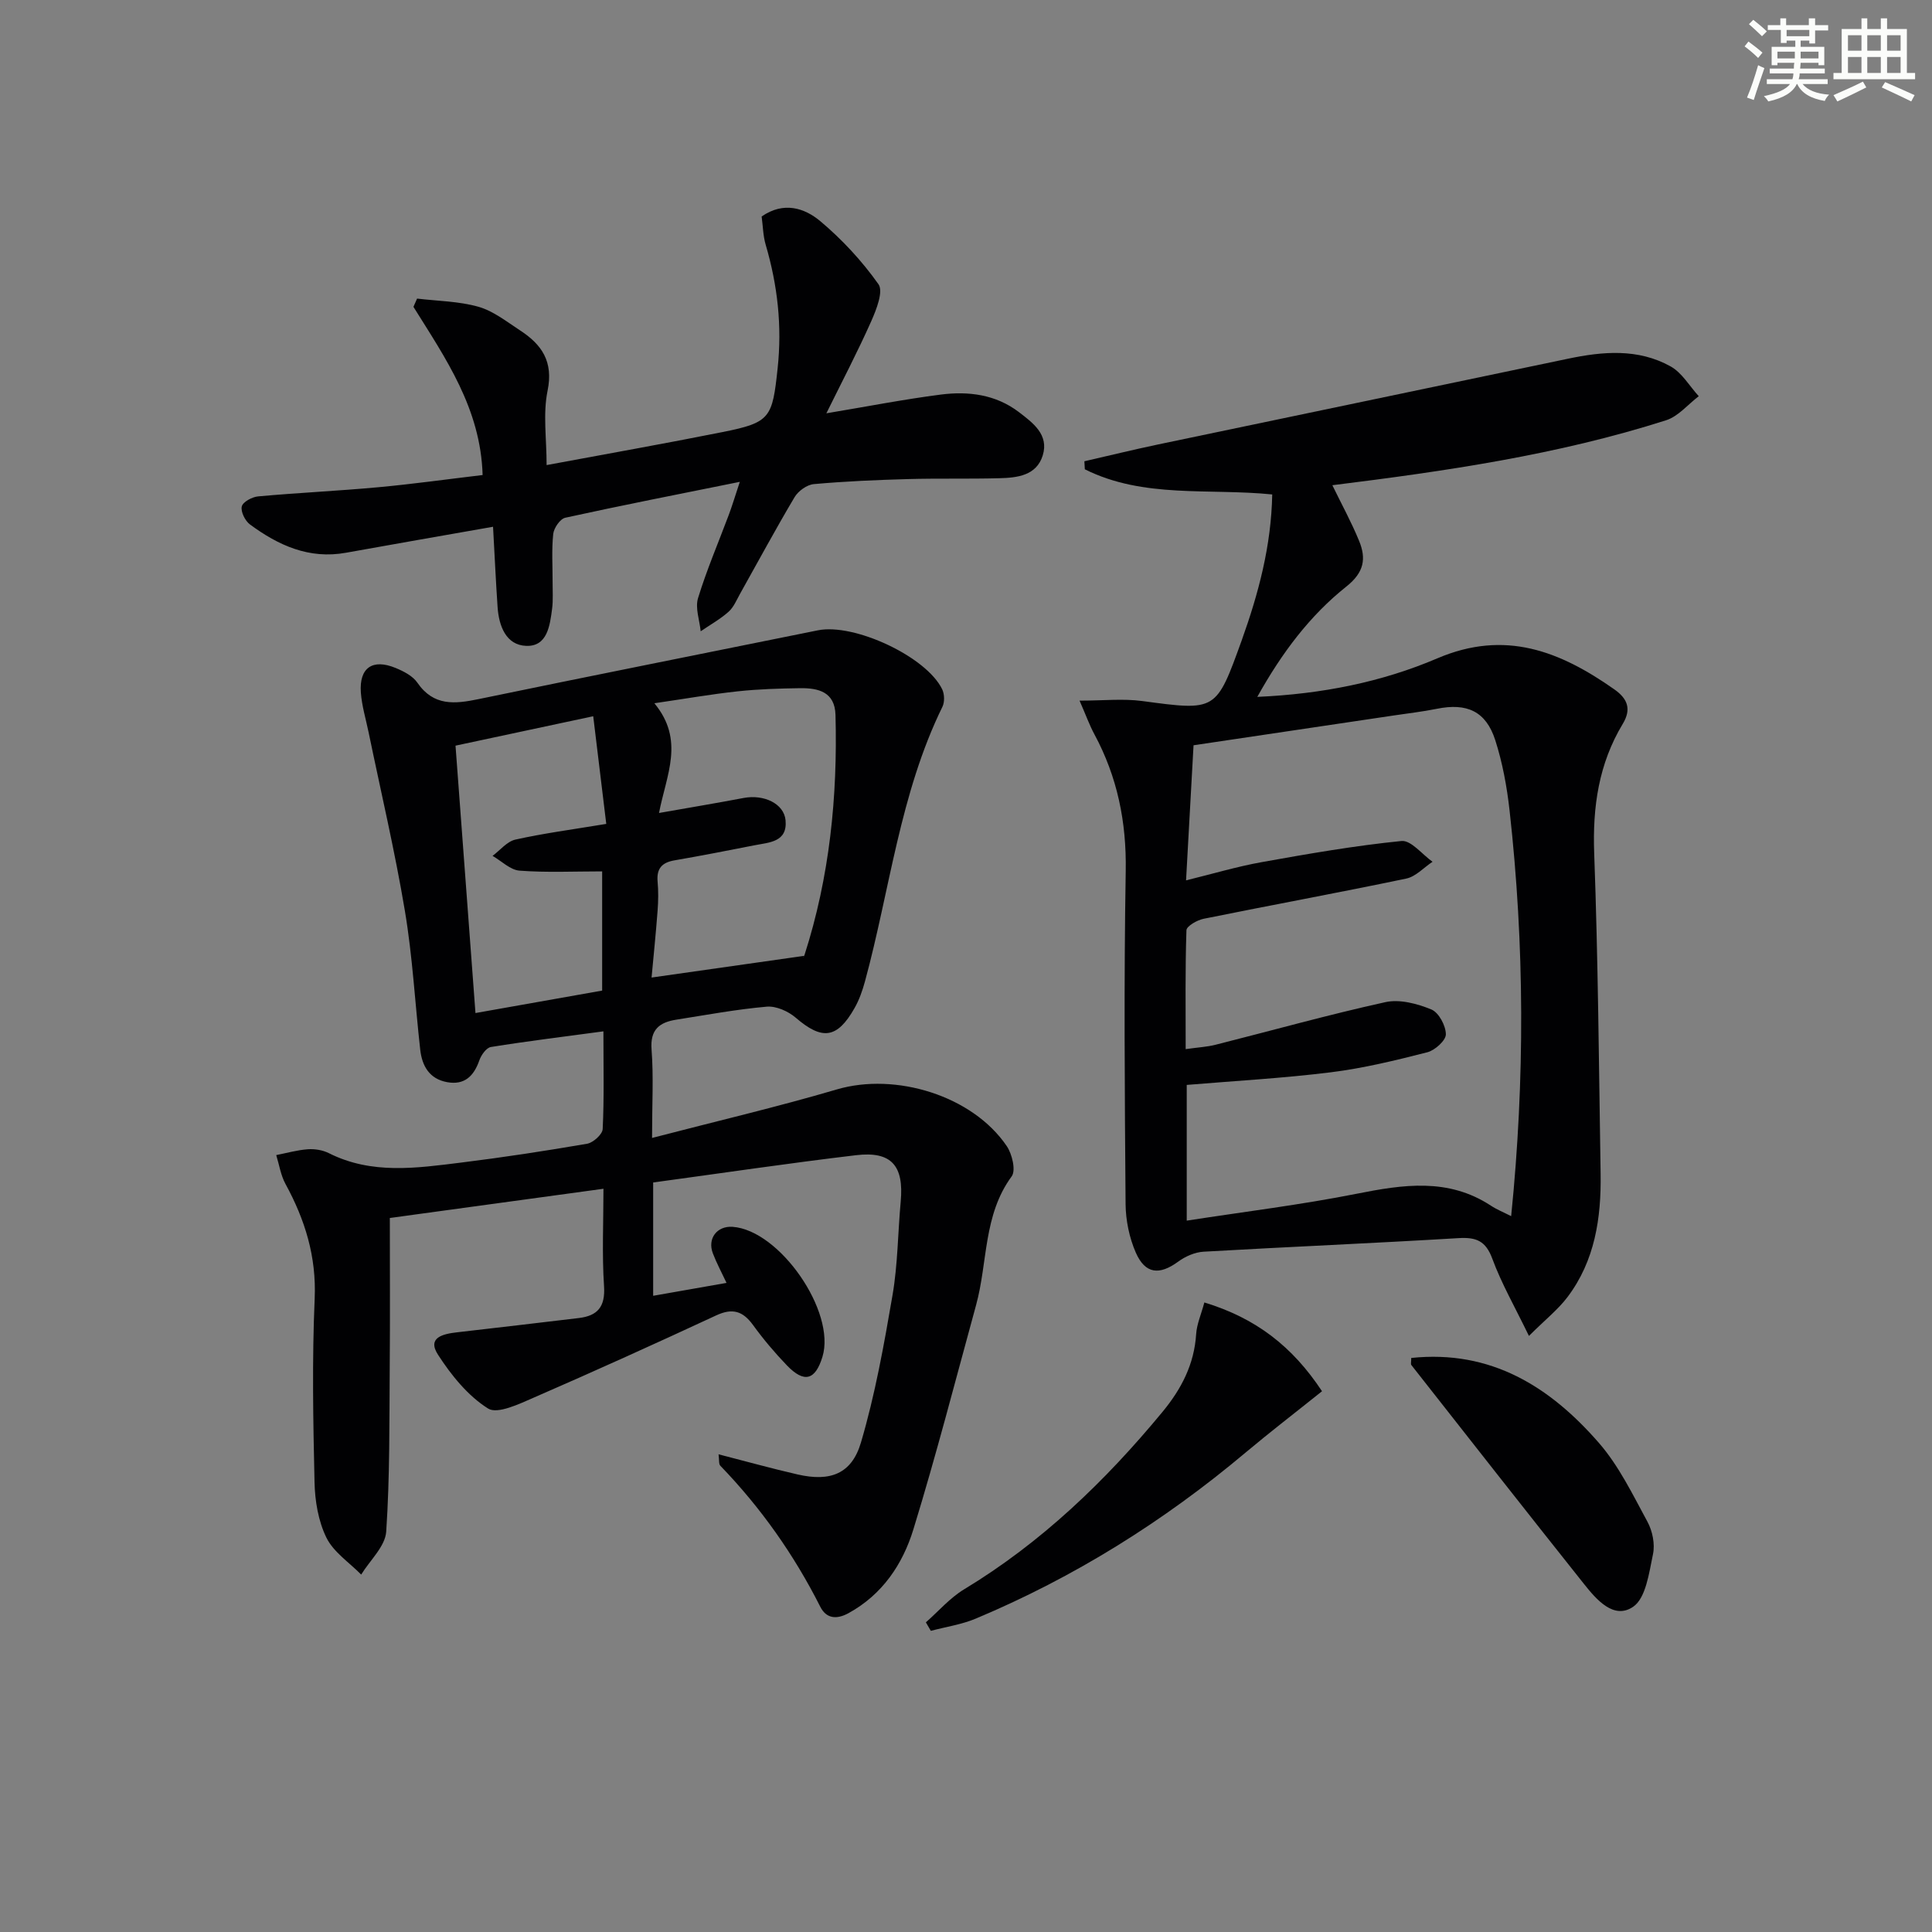
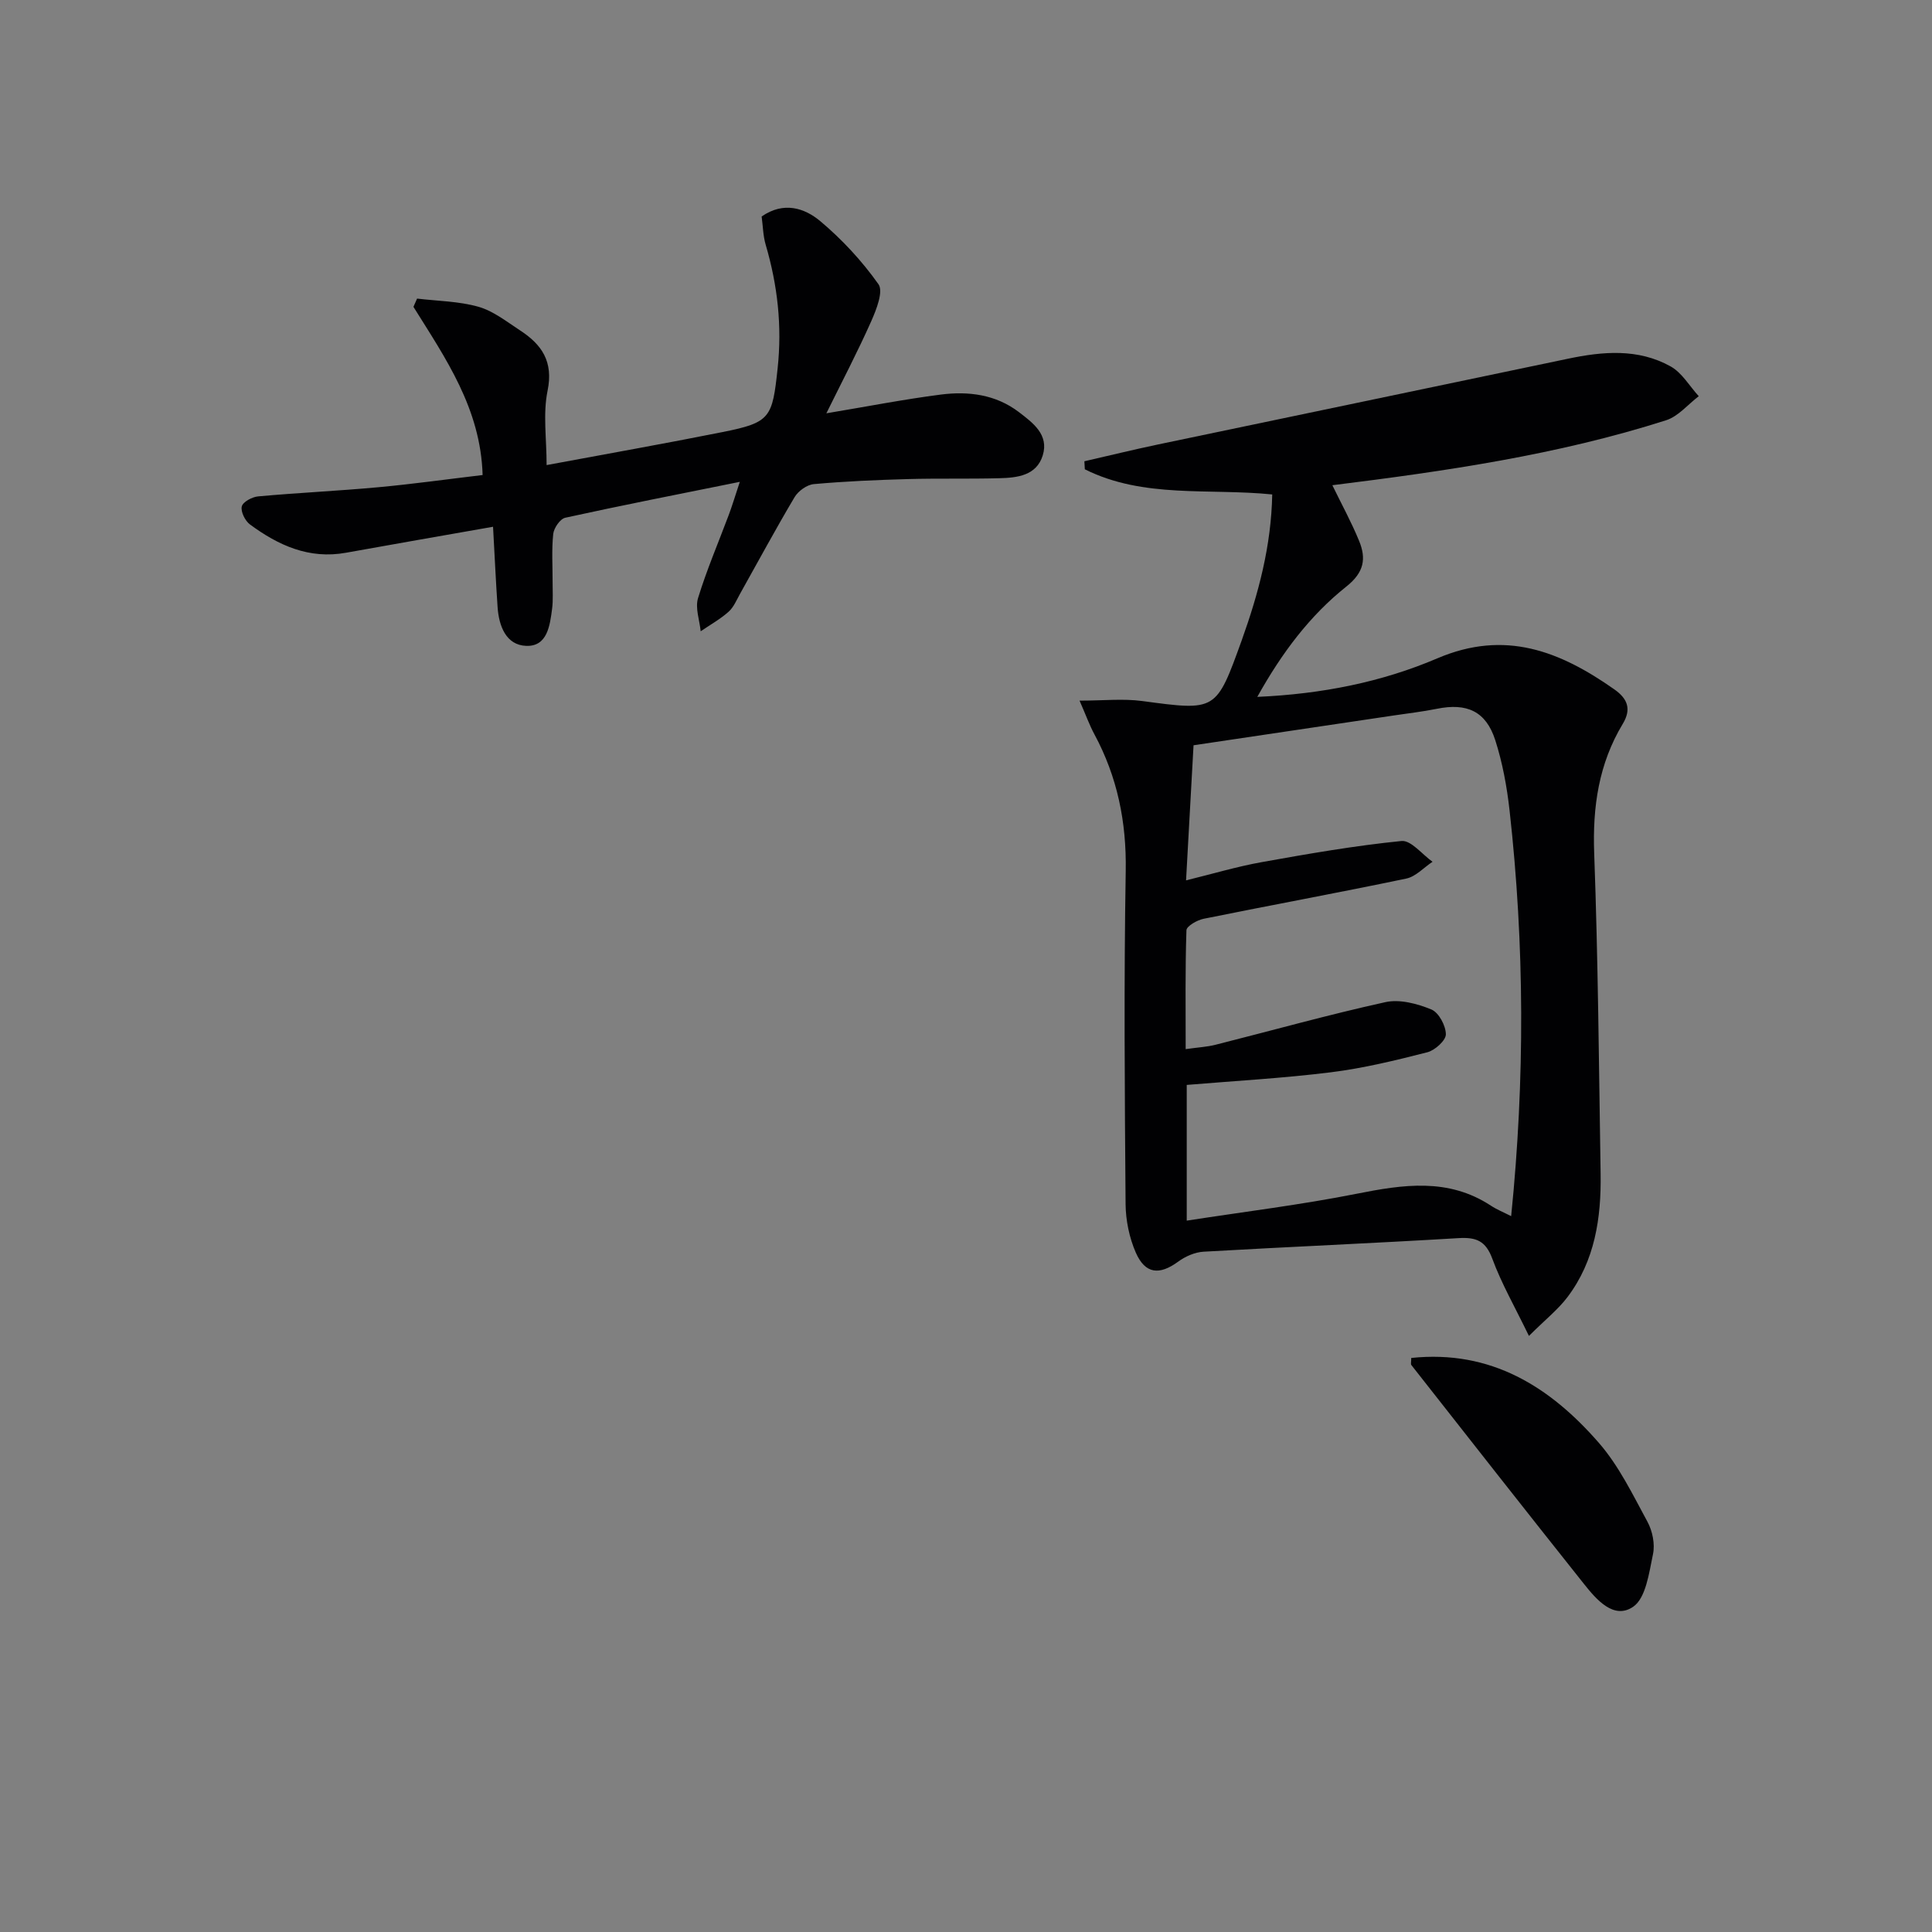
<svg xmlns="http://www.w3.org/2000/svg" enable-background="new 0 0 400 400" viewBox="0 0 400 400">
  <rect x="0" y="0" width="400" height="400" fill="#808080" stroke="none" />
  <g fill="#010103">
-     <path d="m135 235.6c13.32-3.47 25.9-6.41 38.27-10.05 12.14-3.57 28.08 1.28 35.17 11.74 1.11 1.64 1.92 5.03 1.02 6.26-5.91 8.03-4.94 17.78-7.37 26.64-4.25 15.5-8.26 31.08-12.98 46.44-2.21 7.21-6.4 13.49-13.42 17.35-2.54 1.39-4.64 1.11-5.87-1.34-5.44-10.77-12.3-20.49-20.68-29.17-.36-.37-.21-1.22-.37-2.37 5.7 1.46 11.03 2.95 16.41 4.18 6.67 1.52 11.14-.08 13.07-6.62 2.94-9.96 4.78-20.27 6.54-30.53 1.09-6.36 1.1-12.9 1.69-19.35.69-7.43-1.91-10.48-9.23-9.61-13.98 1.66-27.9 3.73-42.02 5.65v23.46c5.14-.91 9.98-1.76 15.19-2.67-1.06-2.26-2.08-4.14-2.83-6.12-1.17-3.07.86-5.71 4.08-5.49 9.76.69 21.45 17.59 18.61 26.91-1.48 4.85-3.77 5.49-7.34 1.8-2.53-2.63-4.91-5.45-7.05-8.4-2.1-2.88-4.24-3.53-7.59-1.98-12.5 5.81-25.05 11.49-37.69 16.99-3.07 1.34-7.61 3.53-9.56 2.3-4.17-2.62-7.62-6.89-10.36-11.13-2.33-3.59 1.06-4.32 3.94-4.65 8.39-.96 16.78-1.95 25.17-2.95 3.91-.46 5.54-2.31 5.26-6.59-.44-6.59-.12-13.23-.12-20.18-15.43 2.11-30.2 4.13-44.23 6.05 0 10.42.07 20.5-.02 30.58-.09 11.46.04 22.94-.73 34.36-.21 3.07-3.37 5.93-5.18 8.89-2.47-2.51-5.72-4.64-7.2-7.64-1.68-3.43-2.38-7.62-2.46-11.5-.29-12.66-.52-25.34.03-37.98.38-8.73-2-16.34-6.05-23.77-.98-1.8-1.29-3.96-1.91-5.96 2.18-.43 4.36-1.05 6.56-1.21 1.43-.1 3.07.17 4.34.81 8.88 4.47 18.16 3.09 27.38 1.95 8.72-1.08 17.42-2.41 26.08-3.9 1.26-.22 3.18-1.94 3.23-3.05.31-6.3.15-12.61.15-20.22-8.07 1.09-15.7 2.02-23.29 3.24-.95.15-2.02 1.67-2.4 2.77-1.14 3.26-3.07 5.16-6.67 4.51-3.67-.67-5.19-3.35-5.57-6.74-1.07-9.57-1.58-19.23-3.17-28.71-2.07-12.39-4.97-24.65-7.51-36.96-.57-2.76-1.41-5.5-1.61-8.28-.36-5.12 2.43-7.04 7.21-5.06 1.65.68 3.53 1.64 4.49 3.04 3.36 4.89 7.73 4.43 12.69 3.4 23.39-4.85 46.83-9.49 70.24-14.24 7.5-1.52 22.46 5.44 25.73 12.21.48 1 .53 2.64.05 3.62-8.81 17.99-10.87 37.87-16.04 56.87-.52 1.9-1.19 3.82-2.16 5.52-3.61 6.36-6.72 6.68-12.19 1.97-1.55-1.33-4.05-2.44-5.99-2.27-6.27.55-12.48 1.71-18.71 2.69-3.49.55-5.46 2.03-5.13 6.21.43 5.59.1 11.26.1 18.28zm1.44-67.28c6.23-1.1 11.89-2.04 17.53-3.11 4.17-.79 8.34 1.16 8.67 4.61.42 4.54-3.36 4.58-6.39 5.18-5.53 1.09-11.07 2.17-16.62 3.13-2.61.45-3.72 1.72-3.48 4.4.18 1.98.15 4 0 5.99-.35 4.66-.83 9.31-1.25 13.87 10.83-1.54 20.79-2.96 31.57-4.49-.4.66-.05.27.1-.2 5.2-16.16 6.86-32.79 6.41-49.68-.13-4.77-3.54-5.58-7.29-5.54-4.31.06-8.64.19-12.93.65-5.5.59-10.95 1.55-17.28 2.47 6.33 7.67 2.5 14.75.96 22.72zm-10.92 2.26c-.92-7.59-1.77-14.67-2.7-22.29-10.39 2.22-19.53 4.17-28.51 6.09 1.41 18.88 2.77 37.05 4.13 55.36 8.83-1.56 17.4-3.08 26.23-4.65 0-7.93 0-16 0-24.68-5.86 0-11.5.27-17.09-.15-1.93-.14-3.74-1.99-5.6-3.06 1.56-1.16 2.98-2.98 4.72-3.37 5.82-1.3 11.75-2.08 18.82-3.25z" />
    <path d="m263.4 102.37c-13.13-1.33-26.64.88-38.8-5.21-.03-.55-.06-1.11-.09-1.66 5.07-1.16 10.12-2.4 15.21-3.47 28.27-5.93 56.55-11.8 84.81-17.74 7.3-1.54 14.6-2.19 21.35 1.57 2.36 1.31 3.91 4.07 5.83 6.17-2.24 1.7-4.23 4.17-6.76 4.98-22.5 7.19-45.78 10.55-69.1 13.45 1.89 3.9 3.94 7.62 5.54 11.53 1.49 3.64 1.07 6.49-2.62 9.43-7.55 6-13.35 13.69-18.46 22.86 13.42-.59 25.78-3.07 37.28-7.98 14.04-6 25.42-1.46 36.63 6.42 2.75 1.93 3.6 4.08 1.76 7.14-4.98 8.26-6.27 17.18-5.92 26.79.81 22.12.98 44.26 1.33 66.4.14 9.13-1.18 17.99-6.87 25.51-1.95 2.58-4.57 4.64-7.97 8.03-2.91-6.01-5.68-10.83-7.58-15.98-1.37-3.71-3.33-4.49-6.99-4.27-17.59 1.06-35.2 1.8-52.79 2.81-1.8.1-3.78.97-5.26 2.06-3.87 2.83-6.81 2.59-8.77-1.86-1.35-3.09-2.09-6.69-2.12-10.07-.18-22.99-.36-45.99.03-68.98.17-10.13-1.73-19.45-6.5-28.3-1-1.85-1.71-3.86-3.06-6.94 4.92 0 9.01-.45 12.97.08 15.37 2.06 15.29 2.15 20.61-12.58 3.48-9.72 6.11-19.56 6.31-30.19zm-17.84 79.9c5.54-1.36 10.56-2.86 15.69-3.78 9.6-1.72 19.22-3.4 28.91-4.37 1.98-.2 4.28 2.78 6.43 4.3-1.81 1.2-3.47 3.07-5.44 3.48-13.95 2.92-27.97 5.49-41.94 8.32-1.35.27-3.54 1.52-3.57 2.38-.27 8.05-.16 16.12-.16 24.61 2.61-.37 4.43-.46 6.17-.9 11.73-2.96 23.38-6.23 35.19-8.83 2.96-.65 6.59.32 9.51 1.52 1.53.63 2.99 3.35 3 5.14.01 1.27-2.25 3.31-3.83 3.72-6.57 1.68-13.21 3.3-19.93 4.14-9.83 1.23-19.75 1.77-29.89 2.62v28.1c12-1.86 23.66-3.28 35.15-5.56 9.66-1.92 18.98-3.35 27.84 2.47 1.2.79 2.57 1.34 4.18 2.16 2.86-28.28 2.78-56.15-.33-83.99-.55-4.92-1.46-9.89-2.97-14.58-1.93-5.98-5.89-7.73-12.09-6.47-2.92.59-5.89.93-8.84 1.37-13.75 2.05-27.5 4.09-41.53 6.18-.53 9.37-1.01 18.27-1.55 27.97z" />
    <path d="m153.17 99.76c-12.87 2.6-24.53 4.88-36.13 7.43-1.07.23-2.37 2.13-2.5 3.36-.35 3.29-.12 6.65-.13 9.98-.01 1.83.13 3.69-.1 5.49-.46 3.49-.98 7.87-5.38 7.7-4.16-.16-5.64-4.11-5.91-8.02-.36-5.26-.6-10.54-.94-16.64-10.66 1.88-20.56 3.59-30.45 5.38-7.63 1.38-14-1.52-19.88-5.86-1.01-.75-1.95-2.66-1.69-3.73.23-.94 2.14-1.97 3.39-2.08 8.26-.75 16.56-1.13 24.83-1.89 7.09-.65 14.14-1.64 21.64-2.53-.4-13.77-7.68-24.17-14.32-34.82.25-.57.5-1.14.75-1.71 4.26.51 8.65.54 12.73 1.7 3.08.88 5.83 3.08 8.6 4.89 4.49 2.92 6.93 6.45 5.69 12.48-.98 4.77-.2 9.9-.2 15.4 12.45-2.32 24.5-4.45 36.49-6.85 9.87-1.97 10.25-2.95 11.34-13.19.94-8.76-.01-17.19-2.47-25.57-.55-1.86-.57-3.88-.84-5.86 4.57-3.17 8.89-1.75 12.13.96 4.52 3.79 8.66 8.26 12.06 13.07 1.05 1.48-.43 5.23-1.48 7.61-2.81 6.32-6.03 12.46-9.31 19.11 8.47-1.41 16.06-2.9 23.71-3.88 5.71-.73 11.37-.02 16.15 3.63 2.9 2.22 6.26 4.67 4.94 8.96-1.29 4.2-5.3 4.64-9.01 4.73-6.32.17-12.66 0-18.98.18-6.48.18-12.96.46-19.41 1.04-1.42.13-3.22 1.42-3.98 2.7-3.91 6.57-7.53 13.31-11.27 19.97-.73 1.3-1.33 2.81-2.4 3.76-1.74 1.55-3.83 2.71-5.77 4.04-.23-2.3-1.17-4.82-.55-6.86 1.79-5.85 4.22-11.51 6.37-17.25.67-1.79 1.22-3.62 2.28-6.83z" />
-     <path d="m249.35 269.66c10.69 3.26 18.22 9.09 24.36 18.38-5.39 4.32-10.73 8.42-15.89 12.75-16.91 14.21-35.44 25.79-55.81 34.33-2.93 1.23-6.19 1.7-9.29 2.53-.34-.59-.69-1.17-1.03-1.76 2.62-2.3 4.96-5.04 7.89-6.82 16.02-9.69 29.24-22.4 41.09-36.74 3.93-4.76 6.58-9.86 6.98-16.11.13-2.06 1.03-4.07 1.7-6.56z" />
    <path d="m292.18 281.15c16.54-1.74 28.76 6 38.84 17.57 4.15 4.76 7.01 10.71 10.06 16.33 1.05 1.92 1.6 4.64 1.15 6.74-.81 3.85-1.46 9.07-4.11 10.88-4 2.72-7.59-1.48-10.19-4.75-11.98-15.05-23.85-30.19-35.73-45.31-.15-.2-.02-.62-.02-1.46z" />
  </g>
-   <path d="m361.2 9.6.8-1c.9.7 1.9 1.4 2.9 2.3l-.9 1.1c-1-1-2-1.8-2.8-2.4zm.5 10.6c.9-2.1 1.6-4.3 2.3-6.7.4.2.8.4 1.3.6-.7 2.1-1.5 4.3-2.2 6.6zm.4-15.2.9-.9c1 .8 2 1.6 2.8 2.4l-1 1c-.9-.9-1.8-1.7-2.7-2.5zm12.5-1.2h1.2v1.4h2.7v1.1h-2.7v2.7h-1.2v-.6h-1.8v1.3h4.9v3.8h-1.2v-.5h-3.7c0 .4-.1.9-.1 1.2h5.1v1h-5.2c0 .5-.1.9-.2 1.2h6v1h-5.2c1.1 1.3 2.9 2 5.5 2.2-.4.4-.7.8-.9 1.3-2.9-.5-4.8-1.6-5.7-3.5h-.1c-.8 1.7-2.7 2.9-5.9 3.6-.2-.4-.6-.8-.9-1.1 2.8-.6 4.6-1.4 5.4-2.5h-4.8v-1h5.3c.1-.3.2-.7.2-1.2h-4.9v-1h5c0-.4 0-.8.1-1.2h-3.5v.5h-1.2v-3.8h4.9v-1.3h-1.8v.5h-1.2v-2.7h-2.7v-1h2.6v-1.4h1.2v1.4h4.7v-1.4zm-6.6 8.3h3.6c0-.4 0-.9 0-1.4h-3.6zm1.9-4.6h4.7v-1.3h-4.7zm6.6 3.2h-3.7v1.4h3.7z" fill="#fbfcfa" />
-   <path d="m385.3 3.8h1.3v2.2h2.8v-2.2h1.3v2.2h4.1v9.1h1.7v1.3h-16.9v-1.3h1.7v-9.1h4.1v-2.2zm.4 13.1.7 1.2c-1.8.9-3.8 1.9-6 2.9-.2-.4-.5-.8-.8-1.3 2.3-1 4.3-1.9 6.1-2.8zm-3.1-6.4h2.8v-3.2h-2.8zm0 4.6h2.8v-3.3h-2.8zm4-4.6h2.8v-3.2h-2.8zm0 4.6h2.8v-3.3h-2.8zm3.7 1.9c2.1.9 4.1 1.8 6.1 2.7l-.7 1.3c-2.2-1.1-4.2-2-6.1-2.9zm3.2-9.7h-2.8v3.2h2.8zm-2.8 7.8h2.8v-3.3h-2.8z" fill="#fbfcfa" />
</svg>